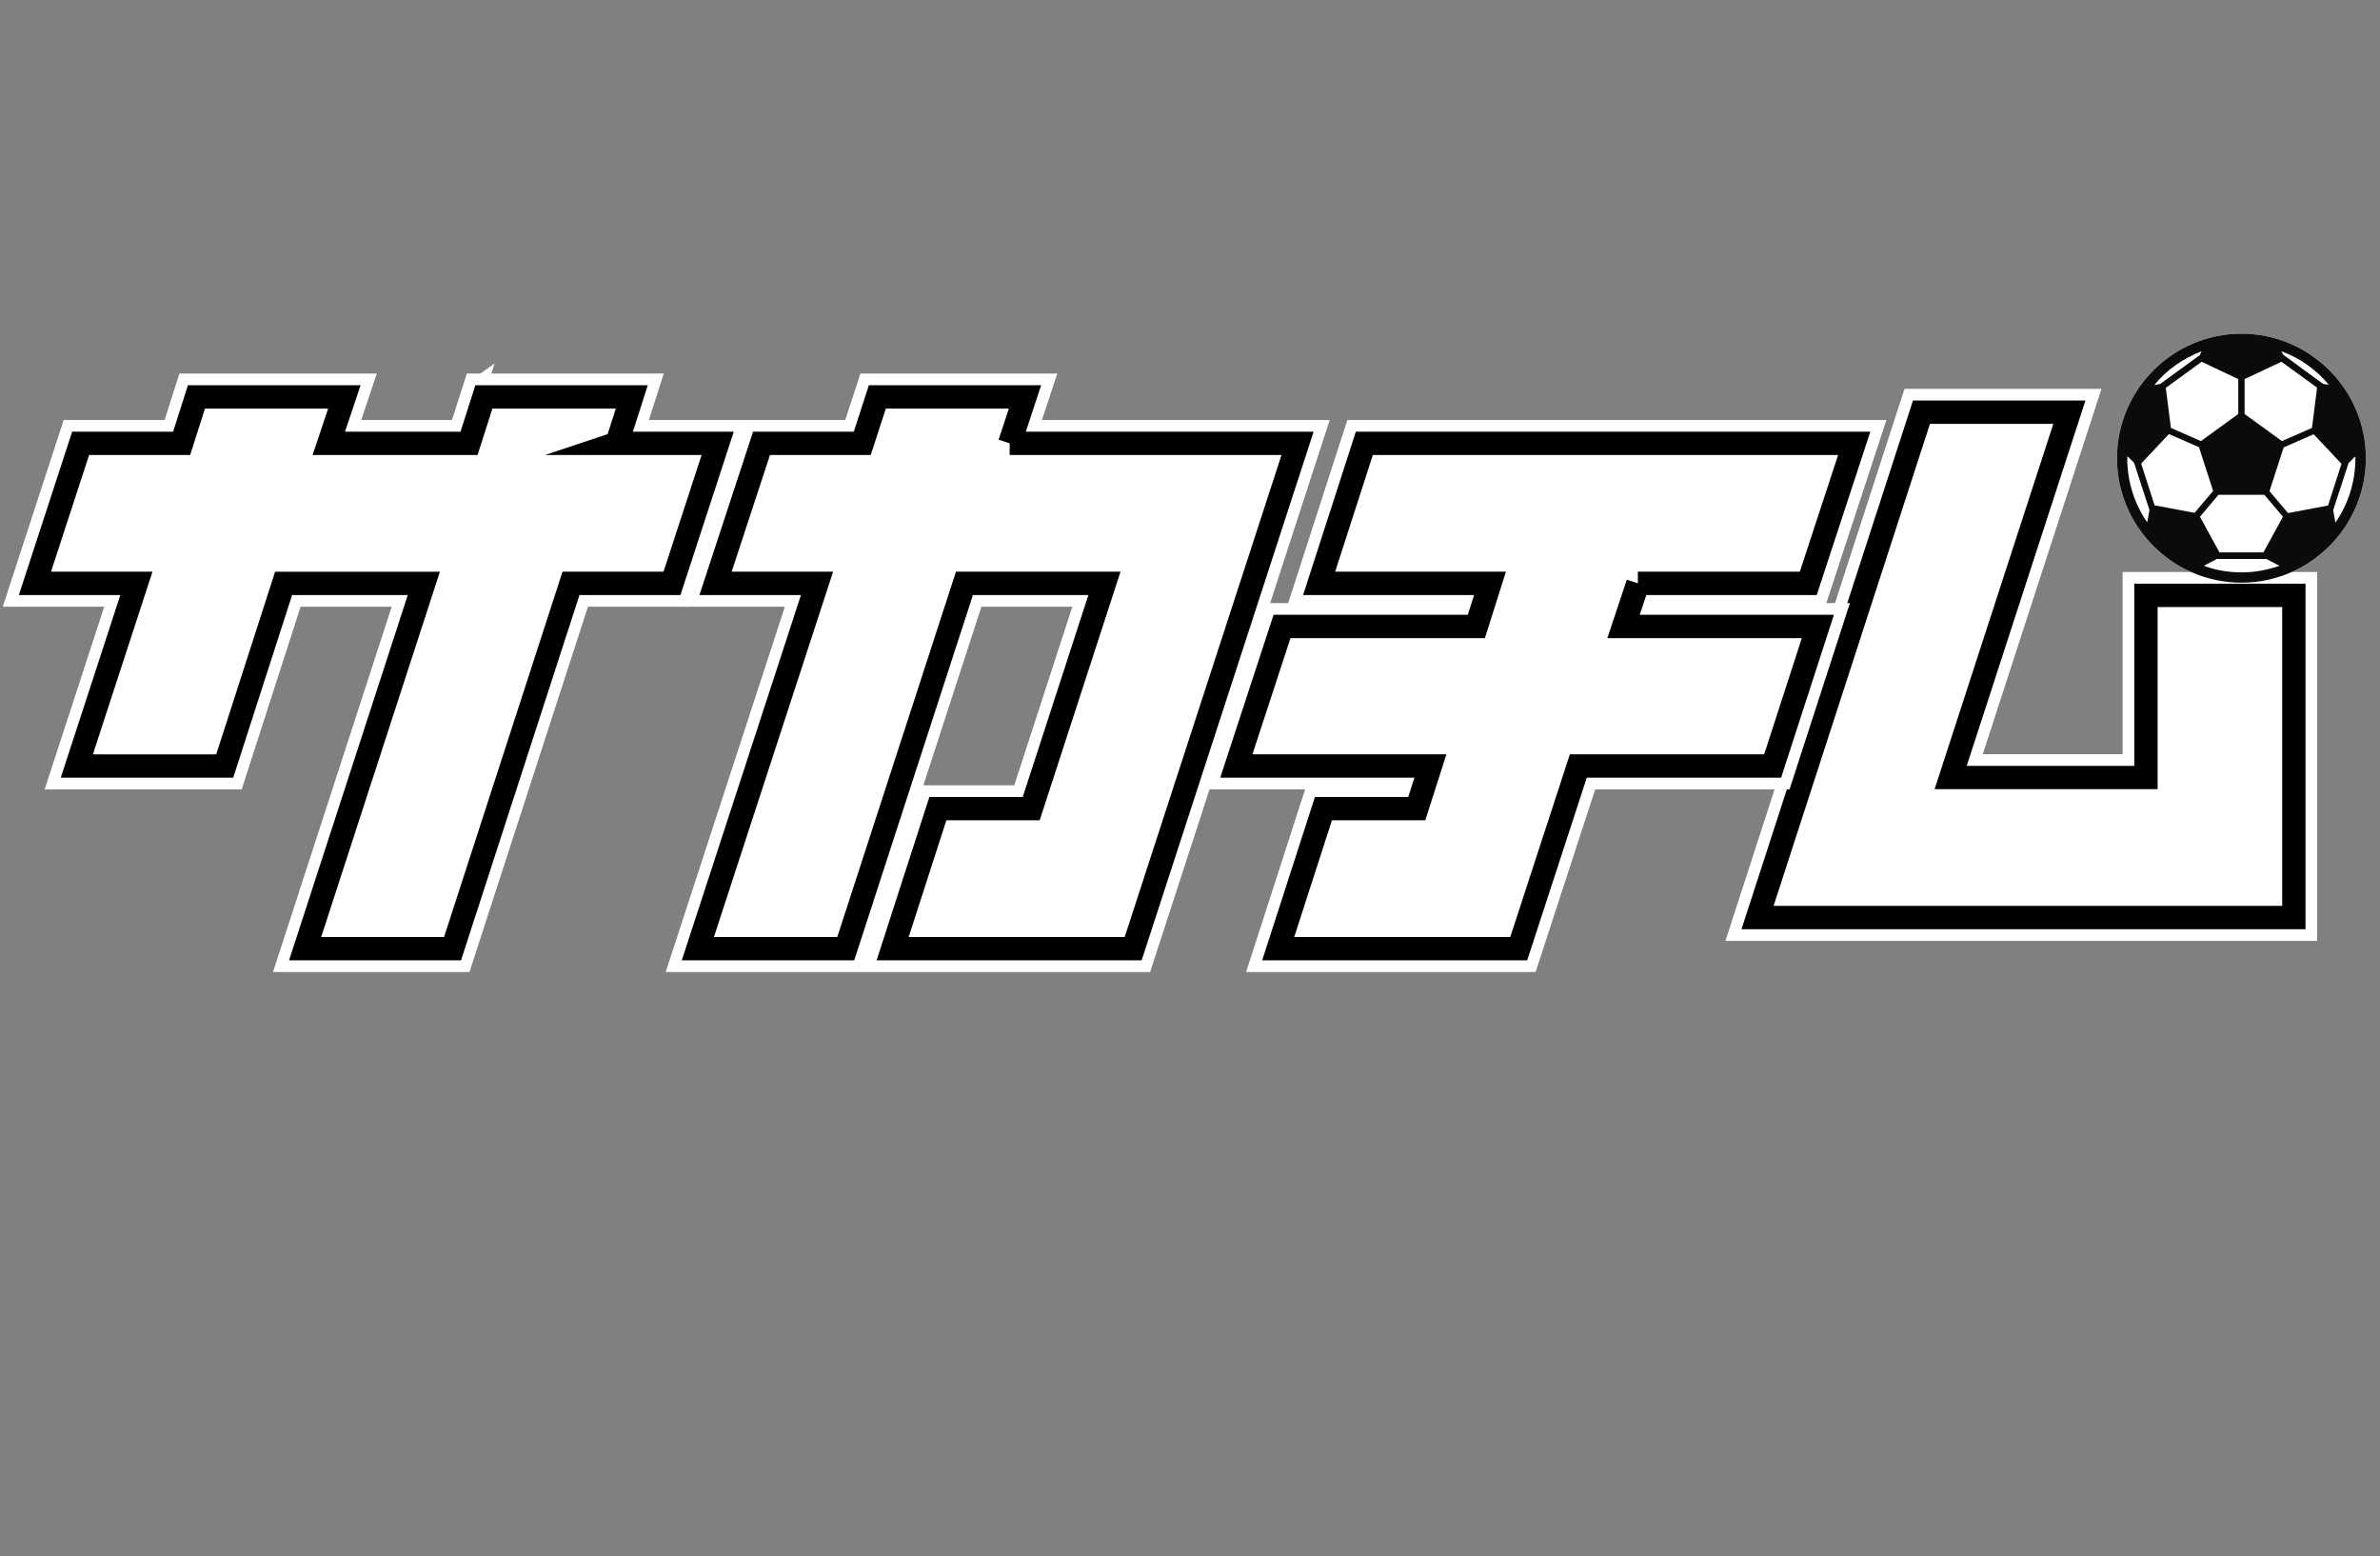
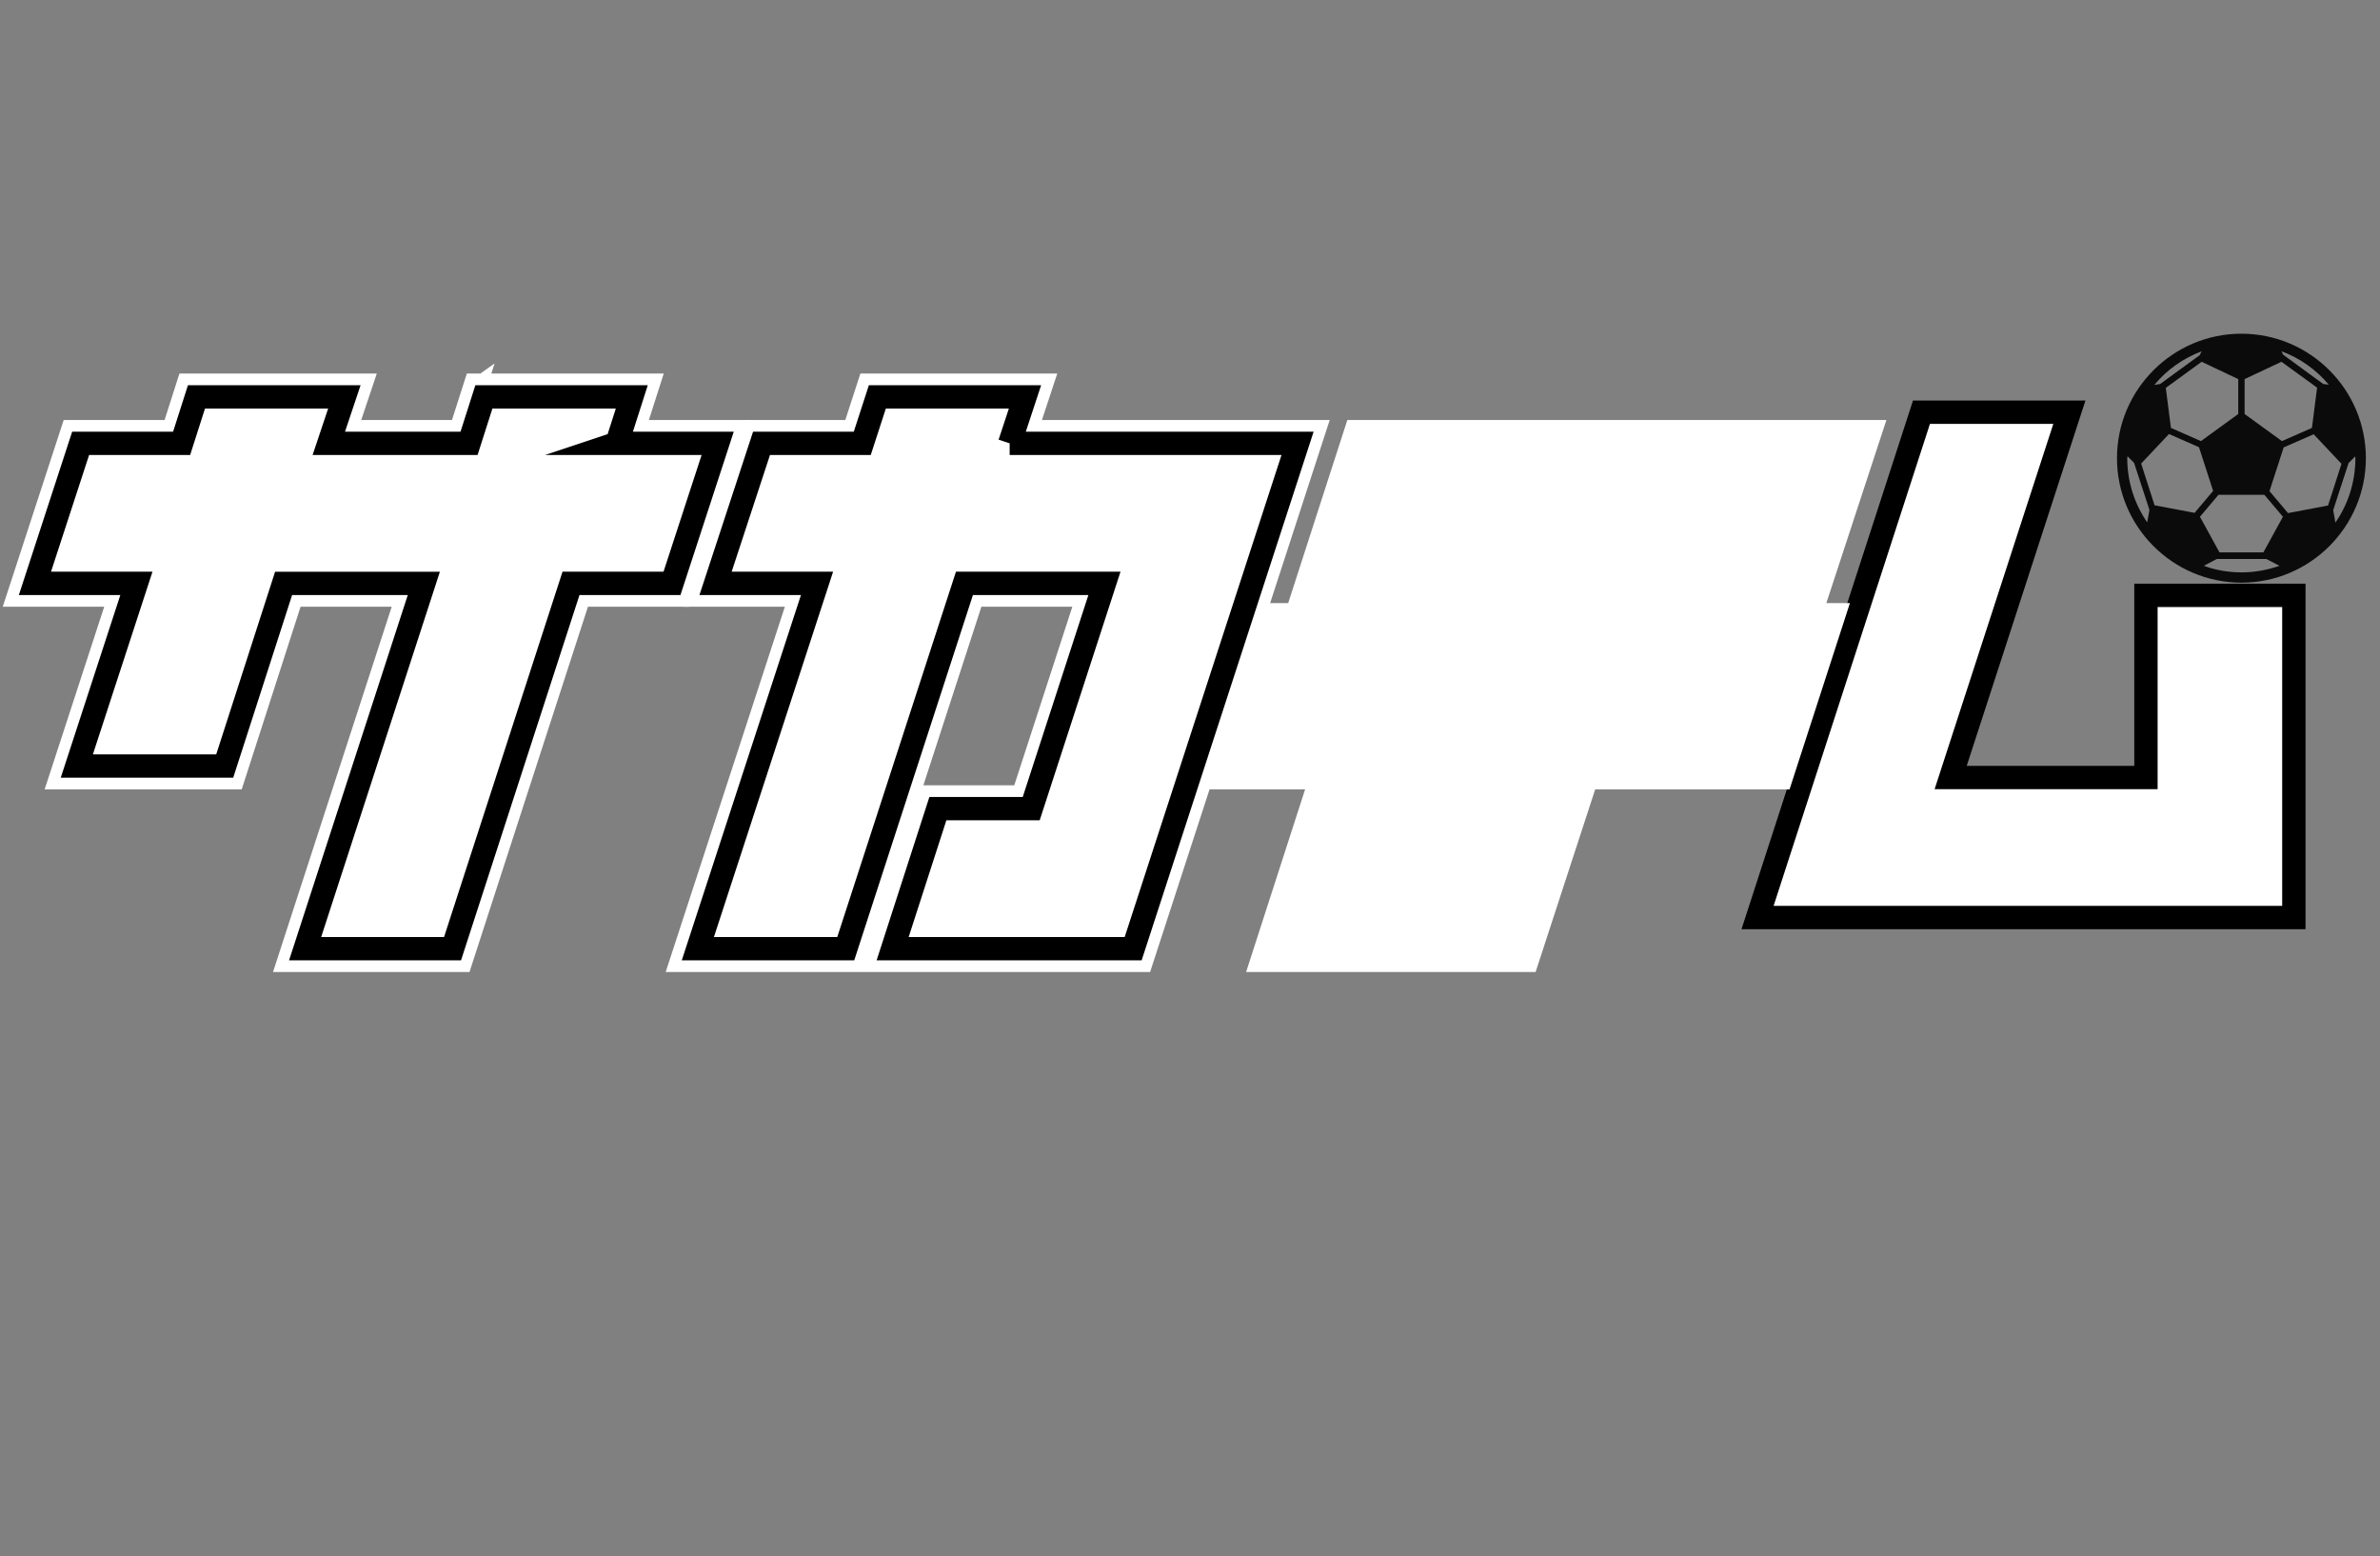
<svg xmlns="http://www.w3.org/2000/svg" id="elFgenHprSG1" viewBox="0 -20 153 100" shape-rendering="geometricPrecision" text-rendering="geometricPrecision" project-id="04a302fc1876438fbb7301ca84087255" export-id="e3e6f22e4da14496b9eefdf8b44b3b99" cached="false">
  <rect x="0" y="-20" width="153" height="100" fill="#808080" stroke="none" />
  <style>
#elFgenHprSG2_to {animation: elFgenHprSG2_to__to 2800ms linear infinite normal forwards}@keyframes elFgenHprSG2_to__to { 0% {transform: translate(130.083px,22.731px);animation-timing-function: cubic-bezier(0,0,0,1)} 2.381% {transform: translate(130.083px,24.731px)} 21.429% {transform: translate(130.083px,24.731px)} 23.81% {transform: translate(130.083px,22.731px)} 26.19% {transform: translate(130.083px,24.731px)} 45.238% {transform: translate(130.083px,24.731px)} 47.619% {transform: translate(130.083px,22.731px)} 50% {transform: translate(130.083px,24.731px)} 83.333% {transform: translate(130.083px,24.731px)} 85.714% {transform: translate(130.083px,22.731px)} 88.095% {transform: translate(130.083px,24.731px)} 97.619% {transform: translate(130.083px,24.731px)} 100% {transform: translate(130.083px,22.731px)}} #elFgenHprSG5_to {animation: elFgenHprSG5_to__to 2800ms linear infinite normal forwards}@keyframes elFgenHprSG5_to__to { 0% {transform: translate(144.092px,9.446px);animation-timing-function: cubic-bezier(0,0,0,1)} 11.905% {transform: translate(144.092px,-0.554px);animation-timing-function: cubic-bezier(1,0,1,1)} 23.81% {transform: translate(144.092px,9.446px);animation-timing-function: cubic-bezier(0,0,0,1)} 35.714% {transform: translate(144.092px,-0.555px);animation-timing-function: cubic-bezier(1,0,1,1)} 47.619% {transform: translate(144.092px,9.446px);animation-timing-function: cubic-bezier(0,0,0,1)} 66.667% {transform: translate(144.092px,-10.554px);animation-timing-function: cubic-bezier(1,0,1,1)} 85.714% {transform: translate(144.092px,9.446px);animation-timing-function: cubic-bezier(0,0,0,1)} 92.857% {transform: translate(144.092px,-0.555px);animation-timing-function: cubic-bezier(1,0,1,1)} 100% {transform: translate(144.092px,9.446px)}} #elFgenHprSG5_tr {animation: elFgenHprSG5_tr__tr 2800ms linear infinite normal forwards}@keyframes elFgenHprSG5_tr__tr { 0% {transform: rotate(0deg)} 23.81% {transform: rotate(180deg)} 47.619% {transform: rotate(0deg)} 85.714% {transform: rotate(360deg)} 100% {transform: rotate(180deg)}}
</style>
  <g id="elFgenHprSG2_to" transform="translate(130.083,22.731)">
    <g transform="translate(-130.083,-24.731)">
-       <path d="M137.954,19.511h-.75v.75v10.958h-10.772l7.312-22.495.319-.982h-1.032-9.508-.545l-.168.519-10.539,32.477-.318.982h1.032h34.477.75v-.75-.031-20.677-.75h-.75-9.508Z" fill="#fff" stroke="#fff" stroke-width="1.5" stroke-miterlimit="10" />
      <path d="M137.954,20.261v11.708h-12.554l7.631-23.477h-9.508L112.985,40.969h34.477v-.031-20.677h-9.508Z" fill="#fff" stroke="#000" stroke-width="1.5" stroke-miterlimit="10" />
    </g>
  </g>
  <g id="elFgenHprSG5_to" transform="translate(144.092,9.446)">
    <g id="elFgenHprSG5_tr" transform="rotate(0)">
      <g transform="translate(-144.092,-9.446)">
-         <path d="M144.092,17.446c4.419,0,8-3.582,8-8s-3.581-8-8-8c-4.418,0-8,3.582-8,8s3.582,8,8,8Z" fill="#fff" />
        <path d="M144.092,1.446c-4.408,0-8,3.592-8,8s3.592,8,8,8s8-3.592,8-8-3.592-8-8-8Zm7.326,8c0,1.537-.471,2.965-1.286,4.141l-.142-.8.989-3.027.423-.424c.016.031.016.063.016.11Zm-2.792-1.945l-1.93.847-2.4-1.741v-2.243l2.369-1.114l2.29,1.663-.329,2.588Zm-7.091-4.251l2.353,1.114v2.243l-2.4,1.741-1.929-.847-.329-2.573l2.305-1.678ZM139.433,7.893l1.93.847.91,2.808-1.192,1.412-2.573-.486-.863-2.682l1.788-1.898Zm3.248,7.608l-1.255-2.29l1.192-1.412h2.949l1.192,1.412-1.255,2.29h-2.823Zm6.98-3.012l-2.573.486-1.192-1.412.91-2.808l1.929-.847l1.789,1.898-.863,2.682Zm-.314-7.812l-2.572-1.882-.11-.22c1.192.439,2.243,1.192,3.043,2.149l-.361-.047Zm-7.812-2.102l-.125.251-2.541,1.851-.377.063c.8-.973,1.851-1.71,3.043-2.165Zm-4.768,6.745l.423.424.989,3.027-.142.8c-.815-1.176-1.286-2.604-1.286-4.141.016-.031.016-.063.016-.11Zm5.741,6.604h3.184l.847.439c-.768.267-1.584.423-2.431.423s-1.678-.141-2.431-.423l.831-.439Z" fill="#0b0b0c" />
      </g>
    </g>
  </g>
  <path d="M84.8,18.242h9.96l-.402,1.269h-11.943-.543l-.169.516-2.938,8.969-.322.984h1.035h11.449l-.397,1.238h-5.453-.546l-.168.519-2.908,9-.317.981h1.03h15.462.544l.169-.517l3.662-11.221h11.948.545l.168-.519l2.908-8.969.318-.981h-1.031-11.452l.423-1.269h10.413.543l.17-.516l2.954-9.0.323-.984h-1.036-31.492-.546l-.168.519-2.908,9-.317.981h1.03Z" fill="#fff" stroke="#fff" stroke-width="1.5" stroke-miterlimit="10" />
-   <path d="M105.292,17.492h10.954L119.2,8.492h-31.492L84.8,17.492h10.985l-.877,2.769h-12.492l-2.938,8.969h12.477l-.877,2.739h-6l-2.908,9h15.462l3.831-11.739h12.492l2.908-8.969h-12.493l.923-2.769Z" fill="#fff" stroke="#000" stroke-width="1.5" stroke-miterlimit="10" />
  <path d="M55.687,5.276l-.801,2.466h-5.932-.543l-.169.516-2.954,9-.323.984h1.036h5.489L44.149,40.736l-.321.983h1.034h9.508.545l.168-.518l7.462-22.959h7.423L65.748,31.219h-5.455-.546l-.168.519-2.908,9-.317.981h1.03h15.462.545l.169-.518L84.129,8.724l.32-.982h-1.033-17.471l.66-2.0.325-.985h-1.037-9.492-.545l-.168.518Z" fill="#fff" stroke="#fff" stroke-width="1.5" stroke-miterlimit="10" />
  <path d="M64.908,8.492l.985-2.985h-9.492l-.969,2.985h-6.477L46,17.492h6.523L44.862,40.969h9.508L62,17.492h9L66.292,31.969h-6l-2.908,9h15.462L83.415,8.492h-18.508Z" fill="#fff" stroke="#000" stroke-width="1.5" stroke-miterlimit="10" />
  <path d="M30.393,5.279l-.787,2.463h-7.426l.669-1.996.331-.988h-1.042-9.508-.548l-.167.522-.787,2.463h-5.945-.544l-.169.517-2.938,9-.321.983h1.034h5.489L4.225,28.998l-.321.983h1.034h9.508.546l.168-.52l3.617-11.219h7.437L18.902,40.737l-.319.982h1.032h9.477.545l.168-.519l7.447-22.958h5.947.544l.169-.517l2.938-9.0.321-.983h-1.034-5.45l.641-2.006.313-.978h-1.027-9.508-.548l-.167.522Z" fill="#fff" stroke="#fff" stroke-width="1.5" stroke-miterlimit="10" />
  <path d="M39.661,8.492l.954-2.985h-9.508l-.954,2.985h-9.015l1-2.985h-9.508l-.954,2.985h-6.492L2.246,17.492h6.523L4.938,29.231h9.508l3.785-11.738h9.015L19.615,40.969h9.477l7.615-23.477h6.492l2.938-9h-6.477Z" fill="#fff" stroke="#000" stroke-width="1.5" stroke-miterlimit="10" />
</svg>